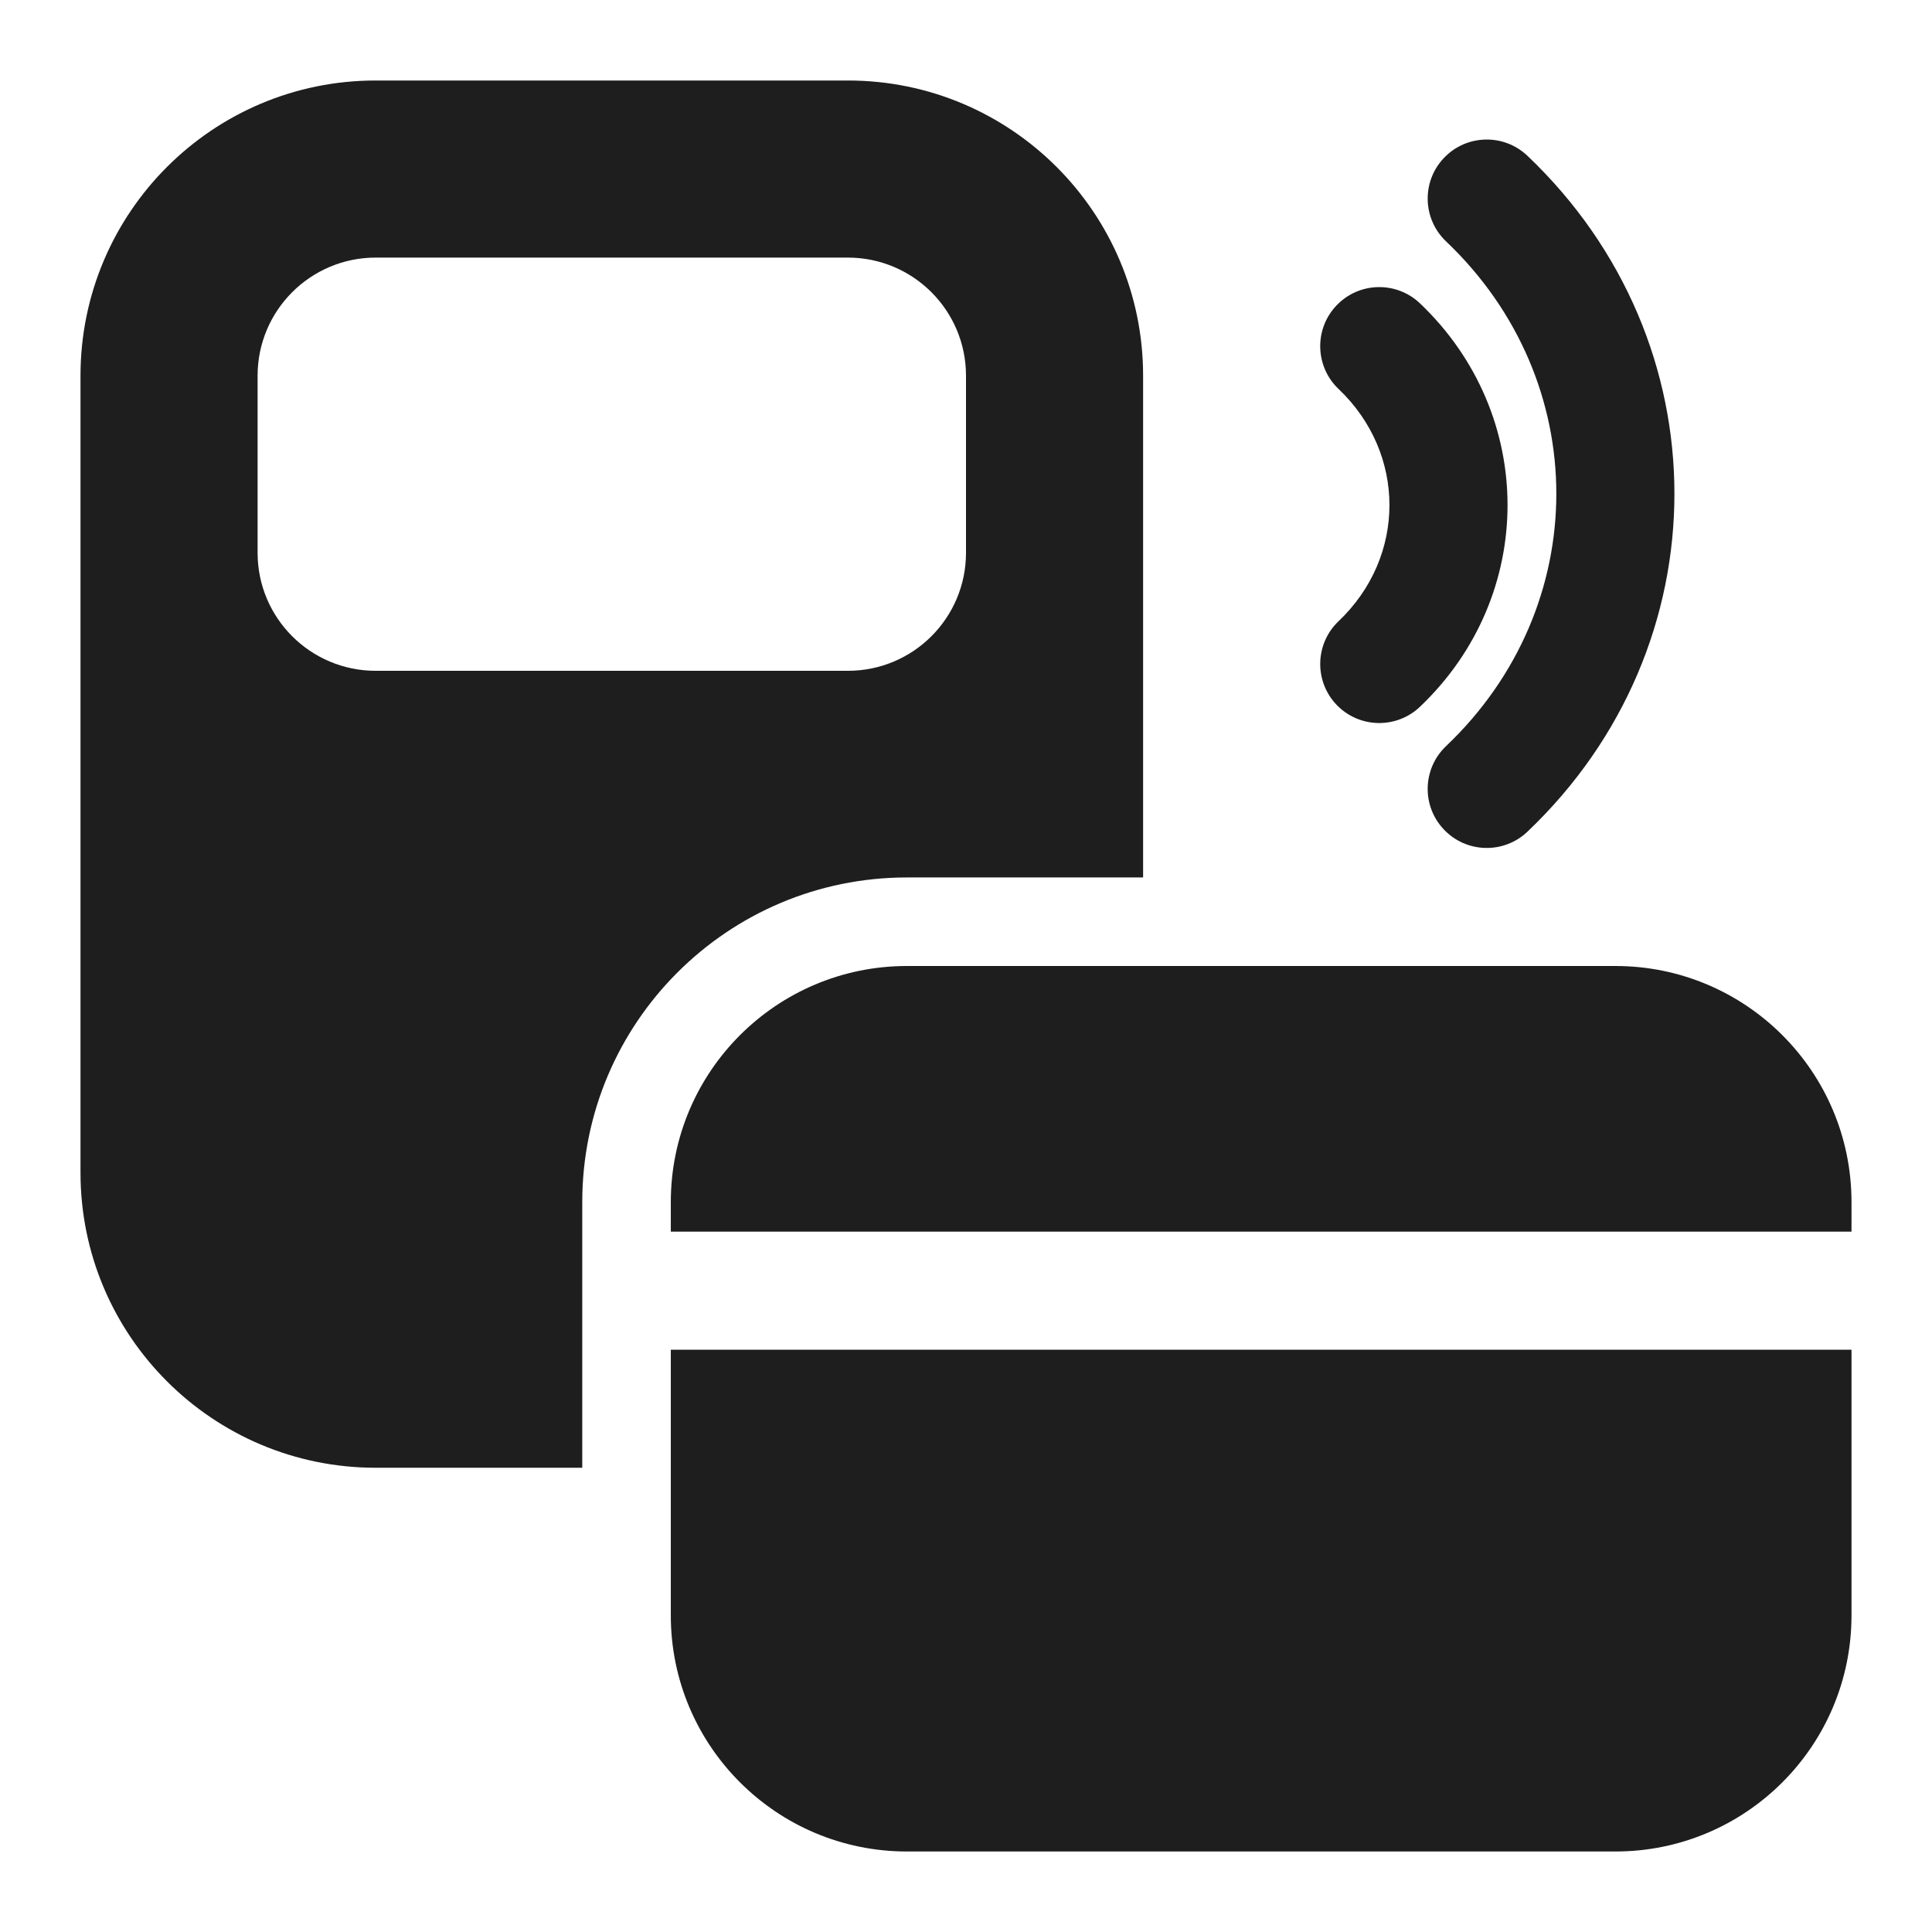
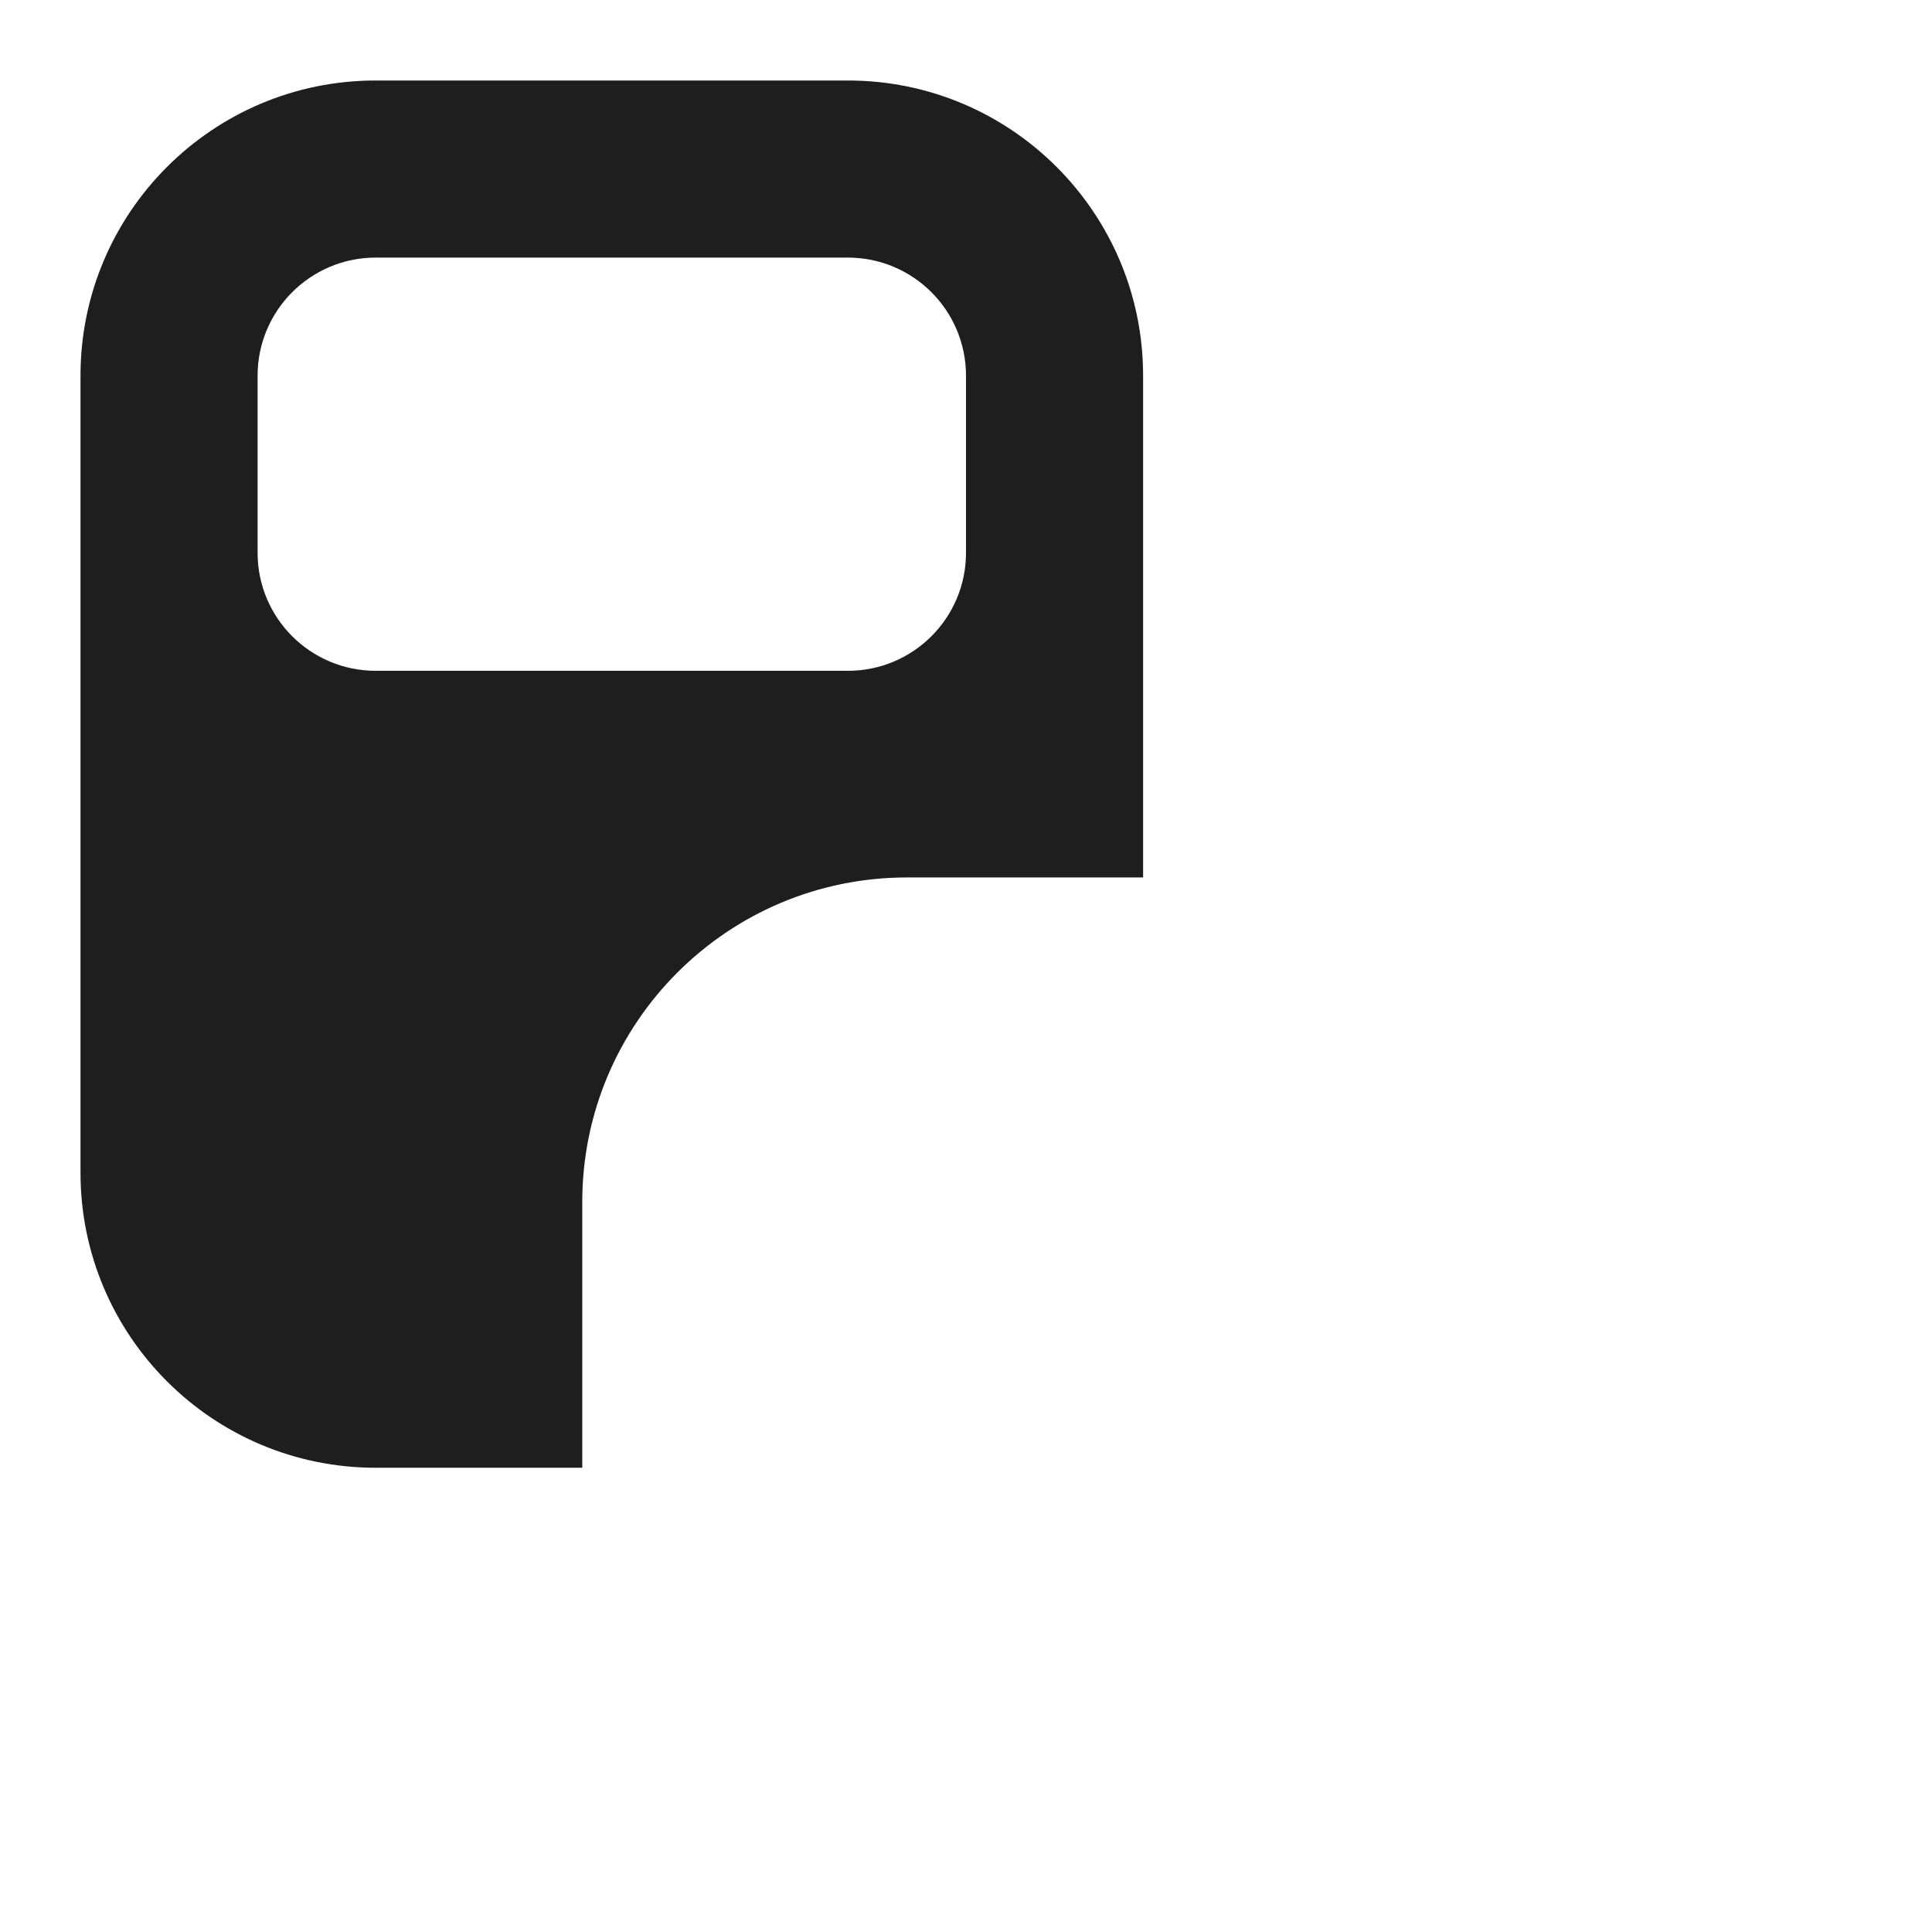
<svg xmlns="http://www.w3.org/2000/svg" width="24" height="24" viewBox="0 0 24 24" fill="none">
  <g clip-path="url(#clip0_5580_6952)">
    <path fill-rule="evenodd" clip-rule="evenodd" d="M1 4.667C1 2.642 2.642 1 4.667 1H10.533C12.558 1 14.2 2.642 14.2 4.667V10.9H11.267C9.039 10.9 7.233 12.706 7.233 14.933V18.233H4.667C2.642 18.233 1 16.592 1 14.567V4.667ZM3.2 4.667C3.2 3.857 3.857 3.2 4.667 3.2H10.533C11.343 3.2 12 3.857 12 4.667V6.867C12 7.677 11.343 8.333 10.533 8.333H4.667C3.857 8.333 3.2 7.677 3.2 6.867V4.667Z" fill="#1E1E1E" />
-     <path d="M11.267 12C9.647 12 8.333 13.313 8.333 14.933V15.3H23V14.933C23 13.313 21.687 12 20.067 12H11.267Z" fill="#1E1E1E" />
-     <path d="M8.333 16.767V20.067C8.333 21.687 9.647 23 11.267 23H20.067C21.687 23 23 21.687 23 20.067V16.767H8.333Z" fill="#1E1E1E" />
-     <path d="M18.974 1.935C18.68 1.656 18.216 1.668 17.937 1.962C17.658 2.255 17.67 2.719 17.963 2.998C19.79 4.734 19.79 7.533 17.963 9.269C17.67 9.548 17.658 10.012 17.937 10.305C18.216 10.599 18.68 10.611 18.974 10.332C21.409 8.017 21.409 4.249 18.974 1.935Z" fill="#1E1E1E" />
-     <path d="M17.639 3.768C17.345 3.489 16.881 3.501 16.602 3.795C16.323 4.088 16.335 4.553 16.628 4.832C17.471 5.633 17.471 6.916 16.628 7.717C16.335 7.996 16.323 8.46 16.602 8.754C16.881 9.047 17.345 9.059 17.639 8.78C19.09 7.401 19.09 5.148 17.639 3.768Z" fill="#1E1E1E" />
  </g>
  <defs>
    <clipPath id="clip0_5580_6952">
      <rect width="24" height="24" fill="white" transform="translate(24) rotate(90)" />
    </clipPath>
  </defs>
</svg>